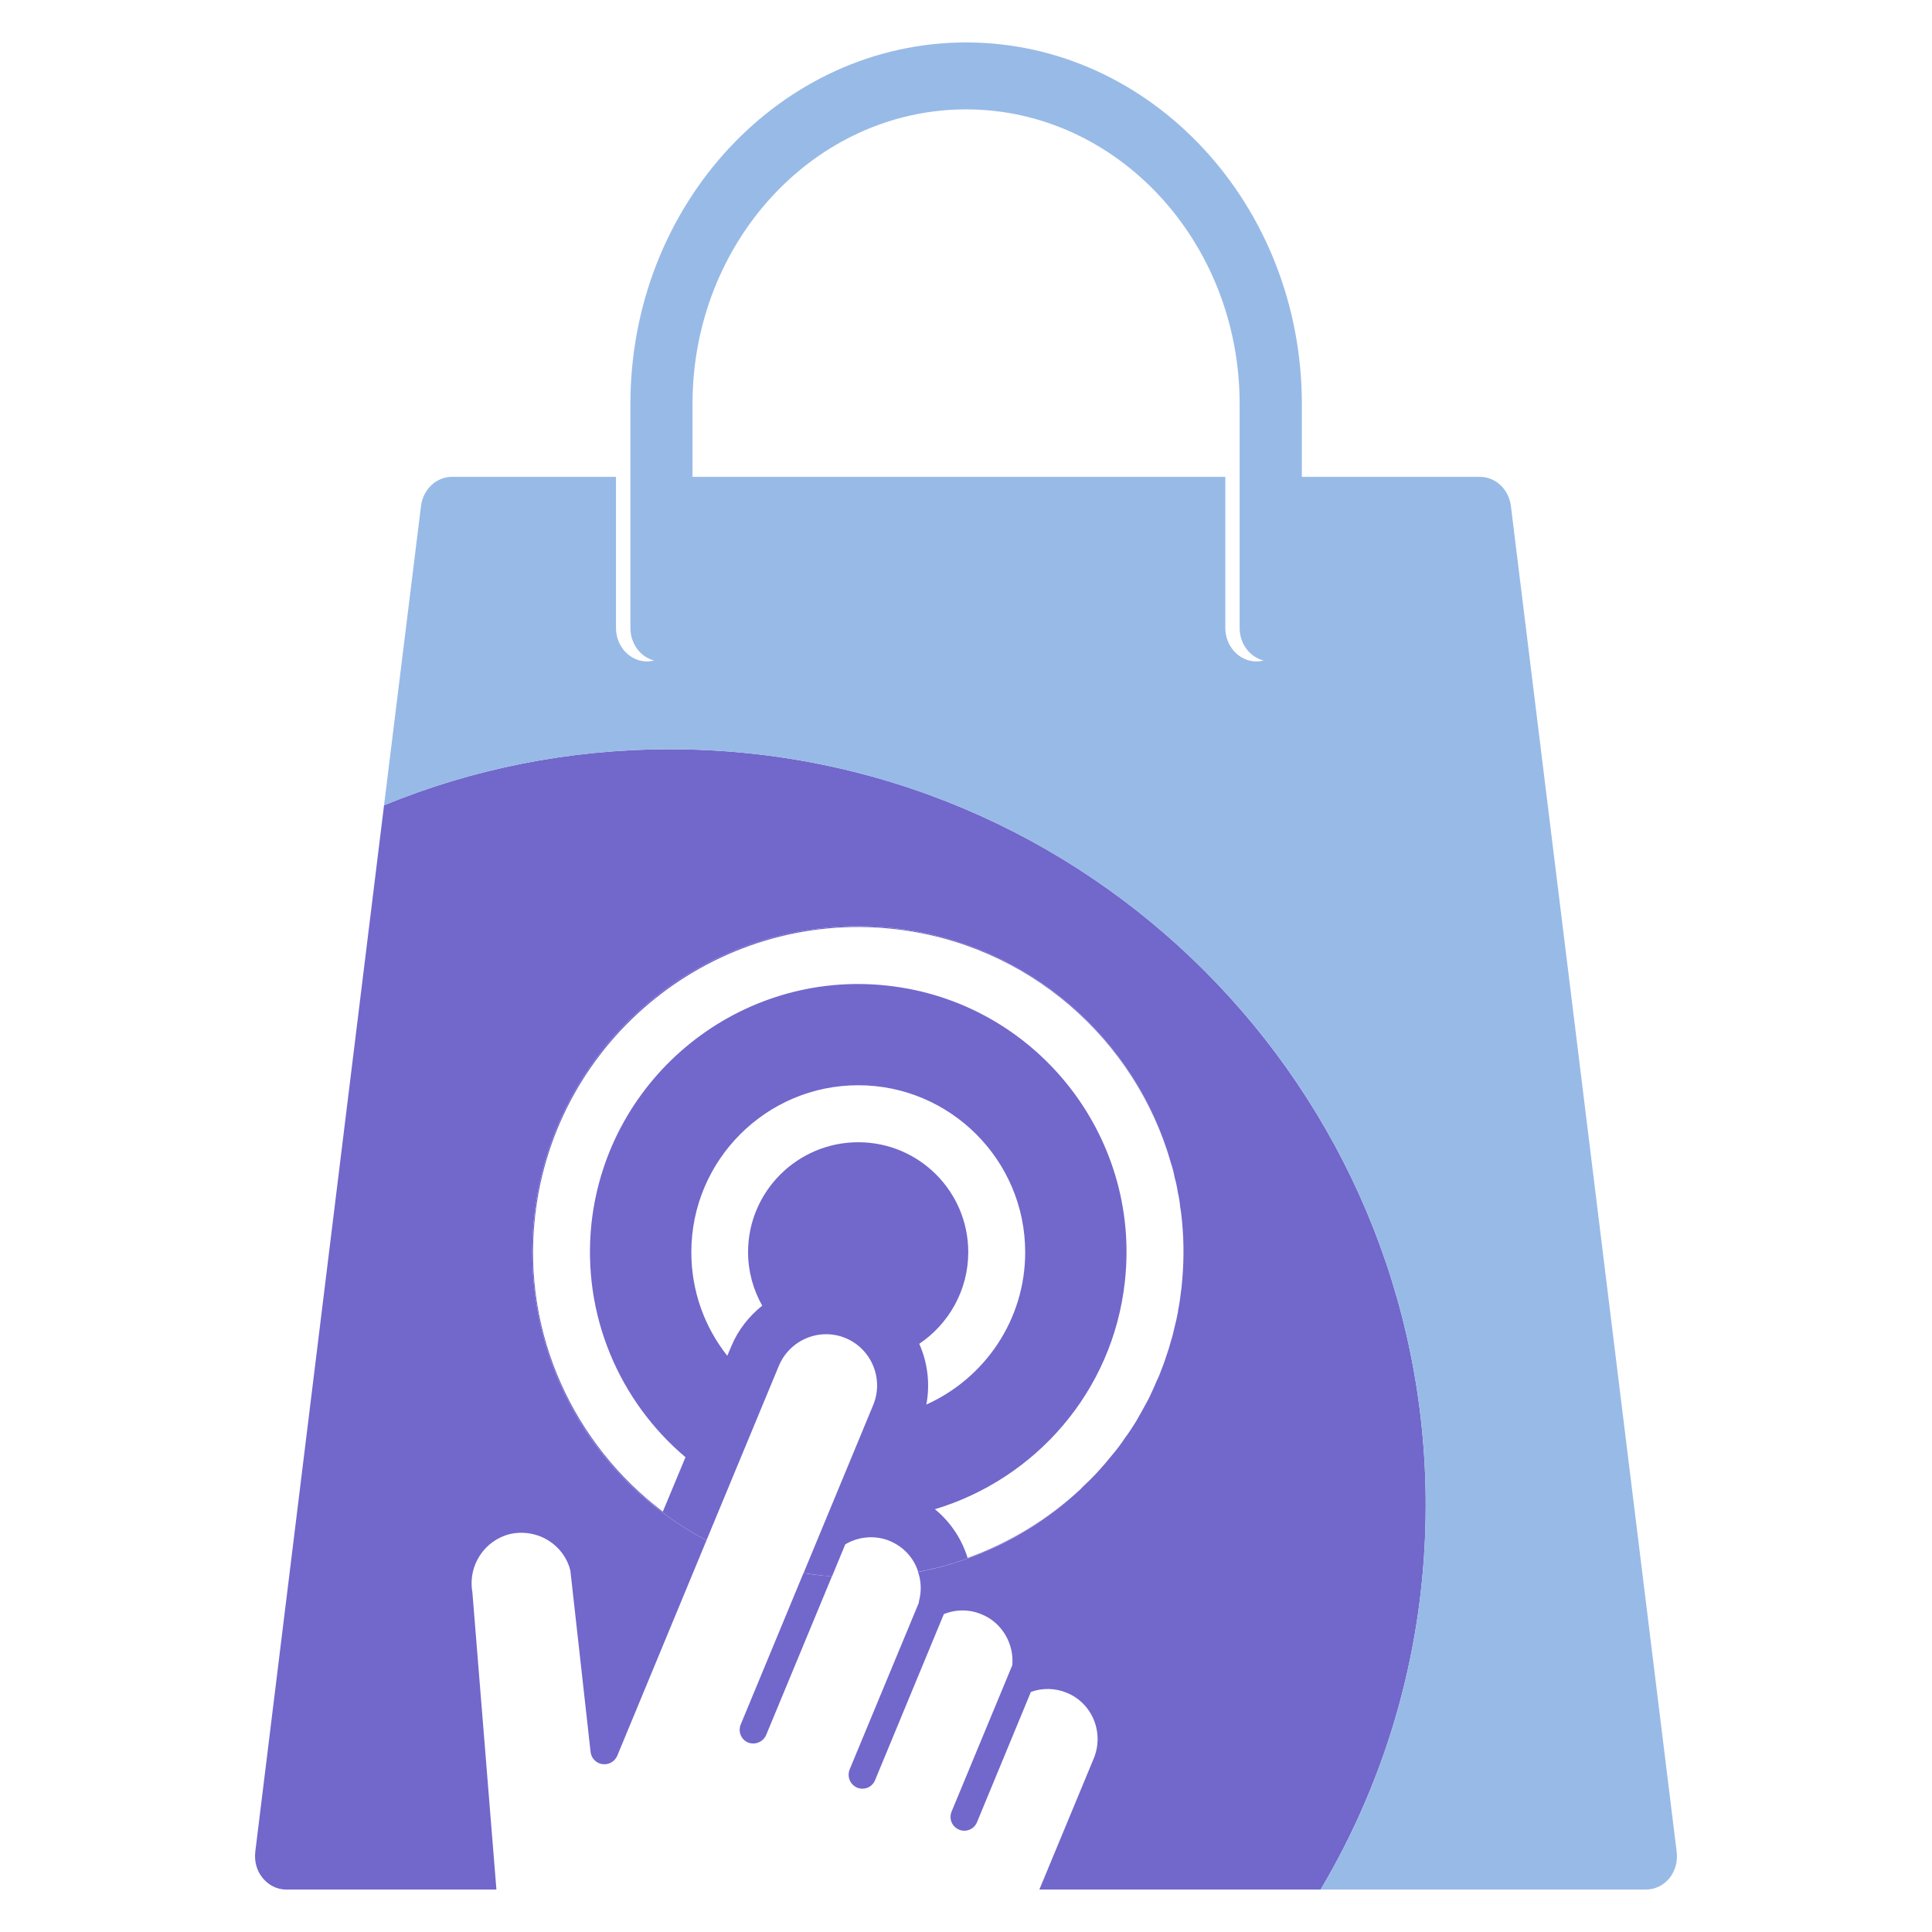
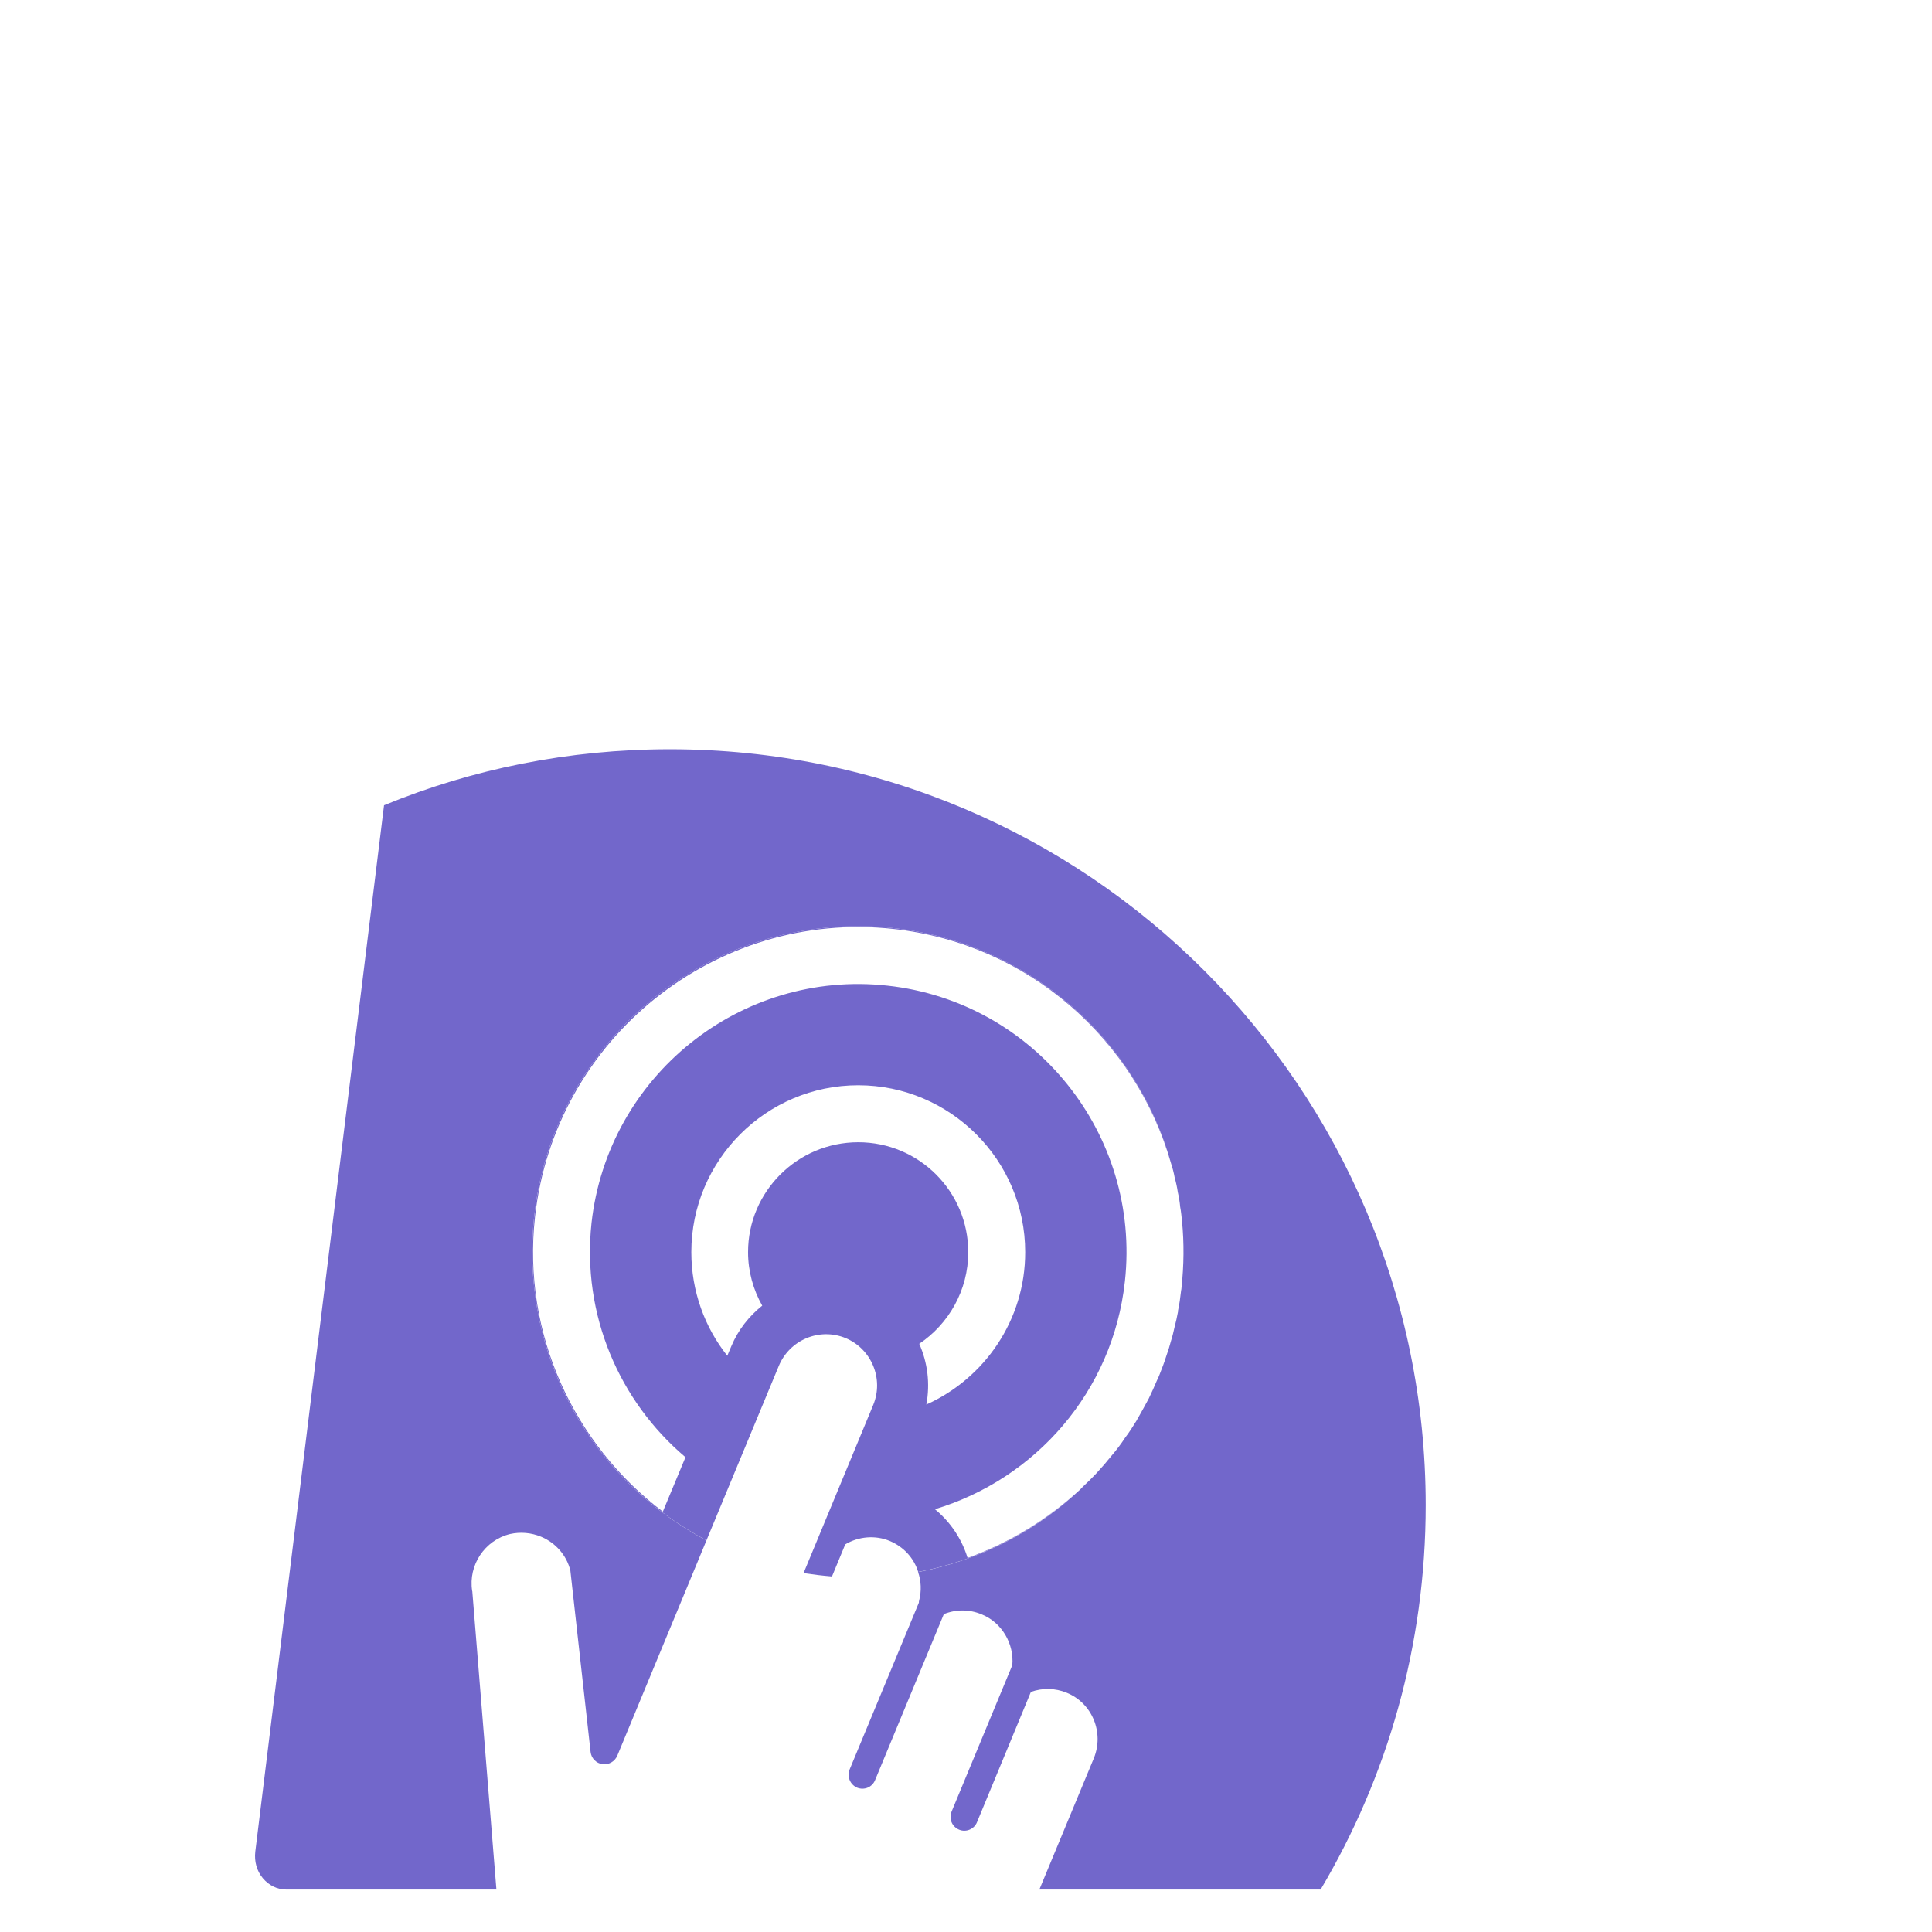
<svg xmlns="http://www.w3.org/2000/svg" version="1.1" id="Calque_1" x="0px" y="0px" width="36px" height="36px" viewBox="0 0 36 36" enable-background="new 0 0 36 36" xml:space="preserve">
  <g>
-     <path fill="#FAAC2D" d="M20.182,27.697c0.084-0.079,0.166-0.161,0.246-0.245C20.348,27.536,20.266,27.618,20.182,27.697z" />
    <path fill="#FAAC2D" d="M20.717,27.118c-0.092,0.115-0.189,0.227-0.289,0.334C20.526,27.344,20.626,27.233,20.717,27.118z" />
    <path fill="#FAAC2D" d="M20.133,27.745c0.016-0.016,0.032-0.031,0.049-0.048C20.165,27.714,20.148,27.729,20.133,27.745z" />
    <path fill="#7267CB" d="M16.536,18.366c-2.741-0.302-5.211,1.687-5.514,4.423c-0.184,1.715,0.521,3.325,1.751,4.364l-0.422,1.014   c-1.646-1.246-2.624-3.295-2.382-5.492c0.365-3.32,3.362-5.73,6.683-5.365c2.517,0.275,4.51,2.066,5.168,4.365   c-0.715-2.55-3.058-4.418-5.835-4.418c-3.352,0-6.067,2.72-6.067,6.072c0,2.333,1.316,4.356,3.246,5.373l1.348-3.25   c0.202-0.486,0.759-0.72,1.246-0.518c0.482,0.202,0.714,0.759,0.513,1.246l-1.298,3.133c0.175,0.026,0.351,0.047,0.53,0.062   l0.247-0.598c0.249-0.149,0.562-0.176,0.833-0.062c0.259,0.11,0.447,0.319,0.526,0.575c1.164-0.218,2.201-0.769,3.026-1.546   c-0.604,0.563-1.319,1.002-2.105,1.286c-0.109-0.355-0.321-0.672-0.609-0.908c1.868-0.562,3.316-2.188,3.54-4.246   C21.262,21.135,19.273,18.664,16.536,18.366z M17.261,26.172c0.074-0.393,0.022-0.786-0.132-1.132   c0.548-0.369,0.913-0.996,0.913-1.708c0-1.131-0.917-2.048-2.049-2.048c-1.132,0-2.054,0.917-2.054,2.048   c0,0.36,0.098,0.703,0.264,0.997c-0.246,0.197-0.448,0.451-0.575,0.754l-0.076,0.18c-0.42-0.53-0.67-1.201-0.67-1.931   c0-1.714,1.395-3.11,3.11-3.11c1.714,0,3.111,1.396,3.111,3.11C19.104,24.597,18.345,25.685,17.261,26.172z" />
    <g>
-       <path fill="#7267CB" d="M13.804,32.129c-0.057,0.132,0.004,0.286,0.135,0.34c0.132,0.052,0.282-0.011,0.338-0.142l1.224-2.952    c-0.179-0.015-0.355-0.035-0.53-0.062L13.804,32.129z" />
      <path fill="#7267CB" d="M12.483,13.961c-1.886,0-3.686,0.369-5.327,1.044L4.757,34.503c-0.021,0.179,0.026,0.359,0.141,0.495    c0.11,0.132,0.267,0.211,0.434,0.211H9.25l-0.448-5.542c0-0.002,0-0.017-0.004-0.024c-0.074-0.479,0.233-0.943,0.706-1.059    c0.193-0.043,0.391-0.026,0.575,0.049c0.272,0.113,0.479,0.346,0.549,0.633l0.377,3.382c0.013,0.114,0.106,0.21,0.22,0.224    c0.117,0.016,0.227-0.045,0.276-0.154l1.663-4.015c-1.93-1.017-3.246-3.04-3.246-5.373c0-3.353,2.716-6.072,6.067-6.072    c2.777,0,5.121,1.868,5.835,4.418c0.029,0.088,0.052,0.174,0.069,0.269c0.026,0.092,0.045,0.18,0.058,0.271    c0.022,0.094,0.036,0.181,0.044,0.273c0.018,0.092,0.025,0.184,0.035,0.274c0.039,0.399,0.035,0.812-0.01,1.229    c0,0.018-0.004,0.039-0.008,0.057c-0.014,0.128-0.031,0.251-0.057,0.372v0.018c-0.018,0.098-0.04,0.198-0.066,0.295    c-0.018,0.078-0.036,0.163-0.062,0.241c-0.027,0.102-0.058,0.203-0.092,0.297c-0.036,0.115-0.08,0.229-0.124,0.34    c-0.014,0.039-0.031,0.074-0.048,0.108c-0.047,0.114-0.101,0.229-0.153,0.339c-0.074,0.141-0.154,0.28-0.231,0.417    c-0.067,0.108-0.132,0.212-0.208,0.311c-0.074,0.114-0.157,0.224-0.25,0.333c-0.092,0.115-0.188,0.226-0.289,0.335    c-0.079,0.082-0.162,0.167-0.246,0.244c-0.017,0.018-0.033,0.032-0.047,0.049c-0.825,0.776-1.865,1.325-3.028,1.545    c0.058,0.165,0.066,0.354,0.019,0.534c-0.004,0.008-0.004,0.022-0.004,0.036l-1.29,3.108c-0.053,0.134,0.008,0.283,0.14,0.34    c0.133,0.053,0.281-0.009,0.334-0.141l1.281-3.093c0.227-0.092,0.479-0.092,0.706,0.005c0.377,0.152,0.605,0.548,0.57,0.946    l-1.132,2.73c-0.052,0.131,0.004,0.278,0.141,0.336c0.128,0.054,0.281-0.009,0.333-0.14l1.004-2.427    c0.219-0.078,0.452-0.073,0.667,0.015c0.479,0.195,0.701,0.745,0.505,1.223l-1.014,2.444h5.241    c1.247-2.102,1.958-4.549,1.958-7.163C26.565,20.266,20.26,13.961,12.483,13.961z" />
    </g>
-     <path fill="#98BAE7" d="M31.242,34.503L28.153,9.426c-0.039-0.309-0.286-0.54-0.573-0.54h-3.322v-1.36   c0-3.711-2.81-6.735-6.255-6.735c-3.453,0-6.256,3.023-6.256,6.735v4.177c0,0.293,0.188,0.54,0.442,0.605   c-0.043,0.008-0.088,0.017-0.132,0.017c-0.32,0-0.579-0.281-0.579-0.623V8.886H8.42c-0.289,0-0.535,0.231-0.575,0.54l-0.689,5.58   c1.641-0.676,3.44-1.044,5.327-1.044c7.777,0,14.083,6.304,14.083,14.084c0,2.614-0.711,5.062-1.958,7.163h6.061   c0.171,0,0.328-0.079,0.438-0.211C31.216,34.862,31.265,34.682,31.242,34.503z M23.41,12.325c-0.318,0-0.578-0.281-0.578-0.623   V8.886h-9.928v-1.36c0-3.027,2.286-5.488,5.098-5.488c2.807,0,5.097,2.46,5.097,5.488v4.177c0,0.293,0.189,0.54,0.448,0.605   C23.503,12.316,23.459,12.325,23.41,12.325z" />
  </g>
</svg>